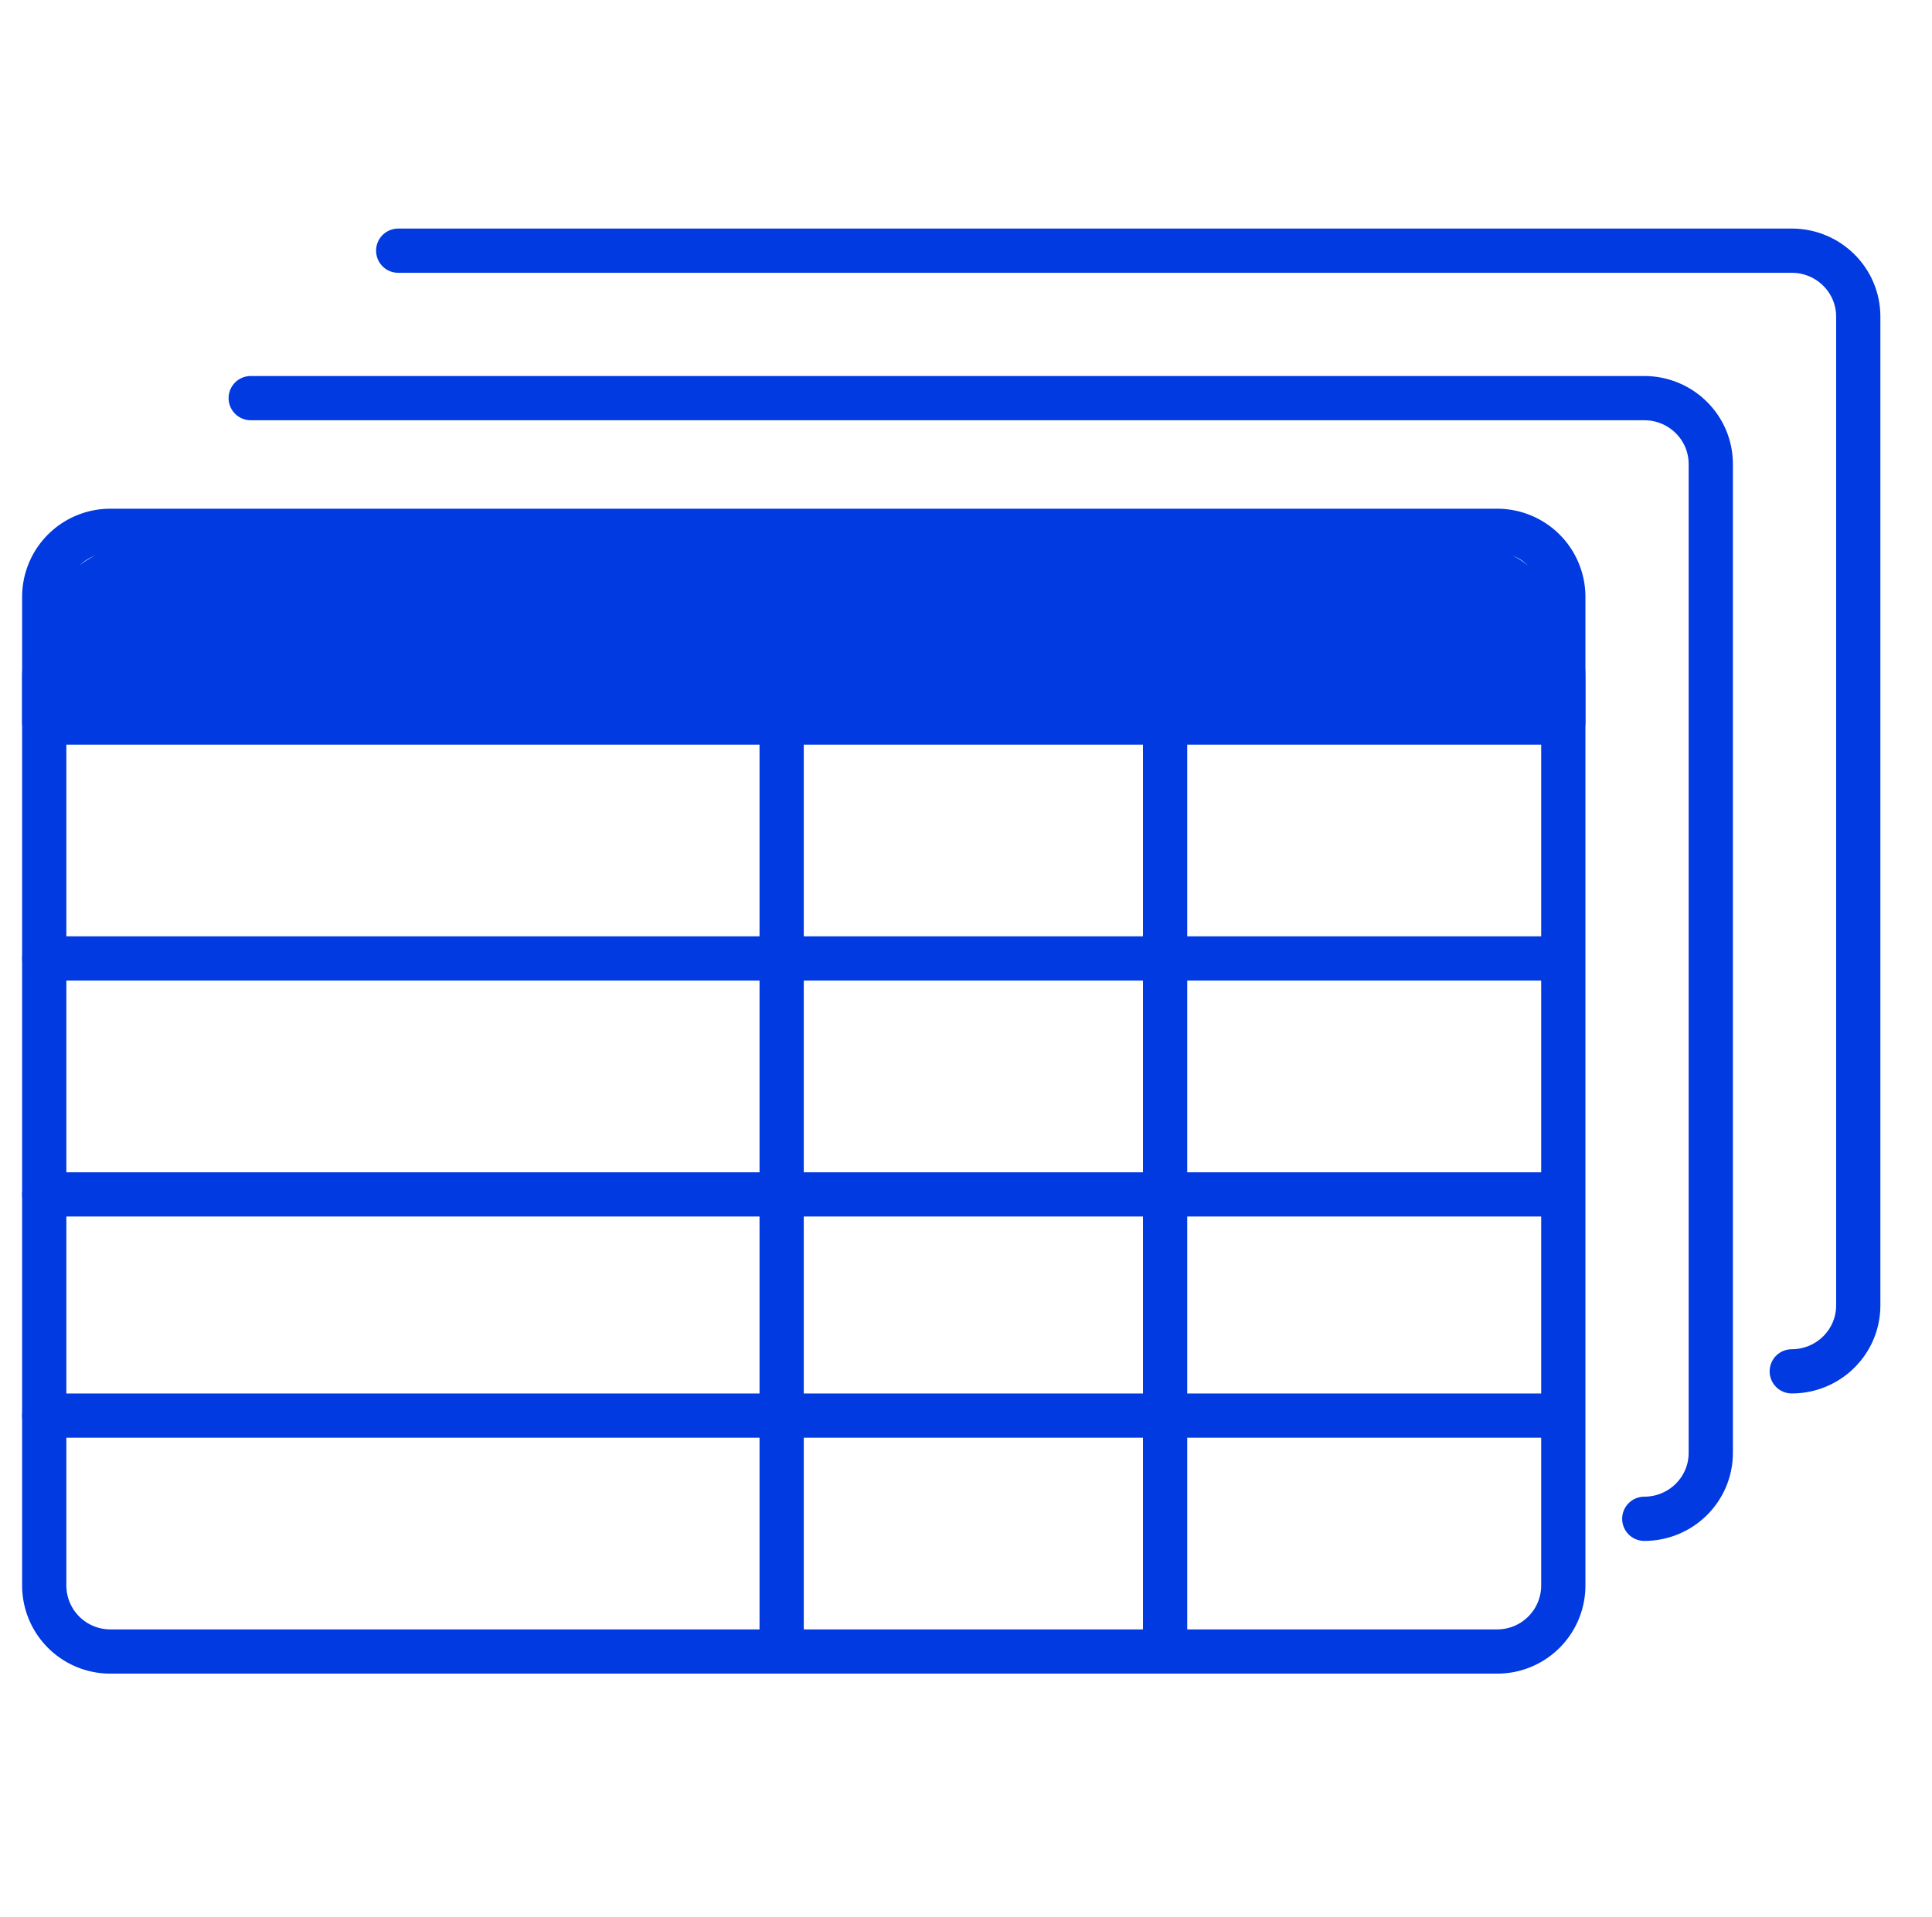
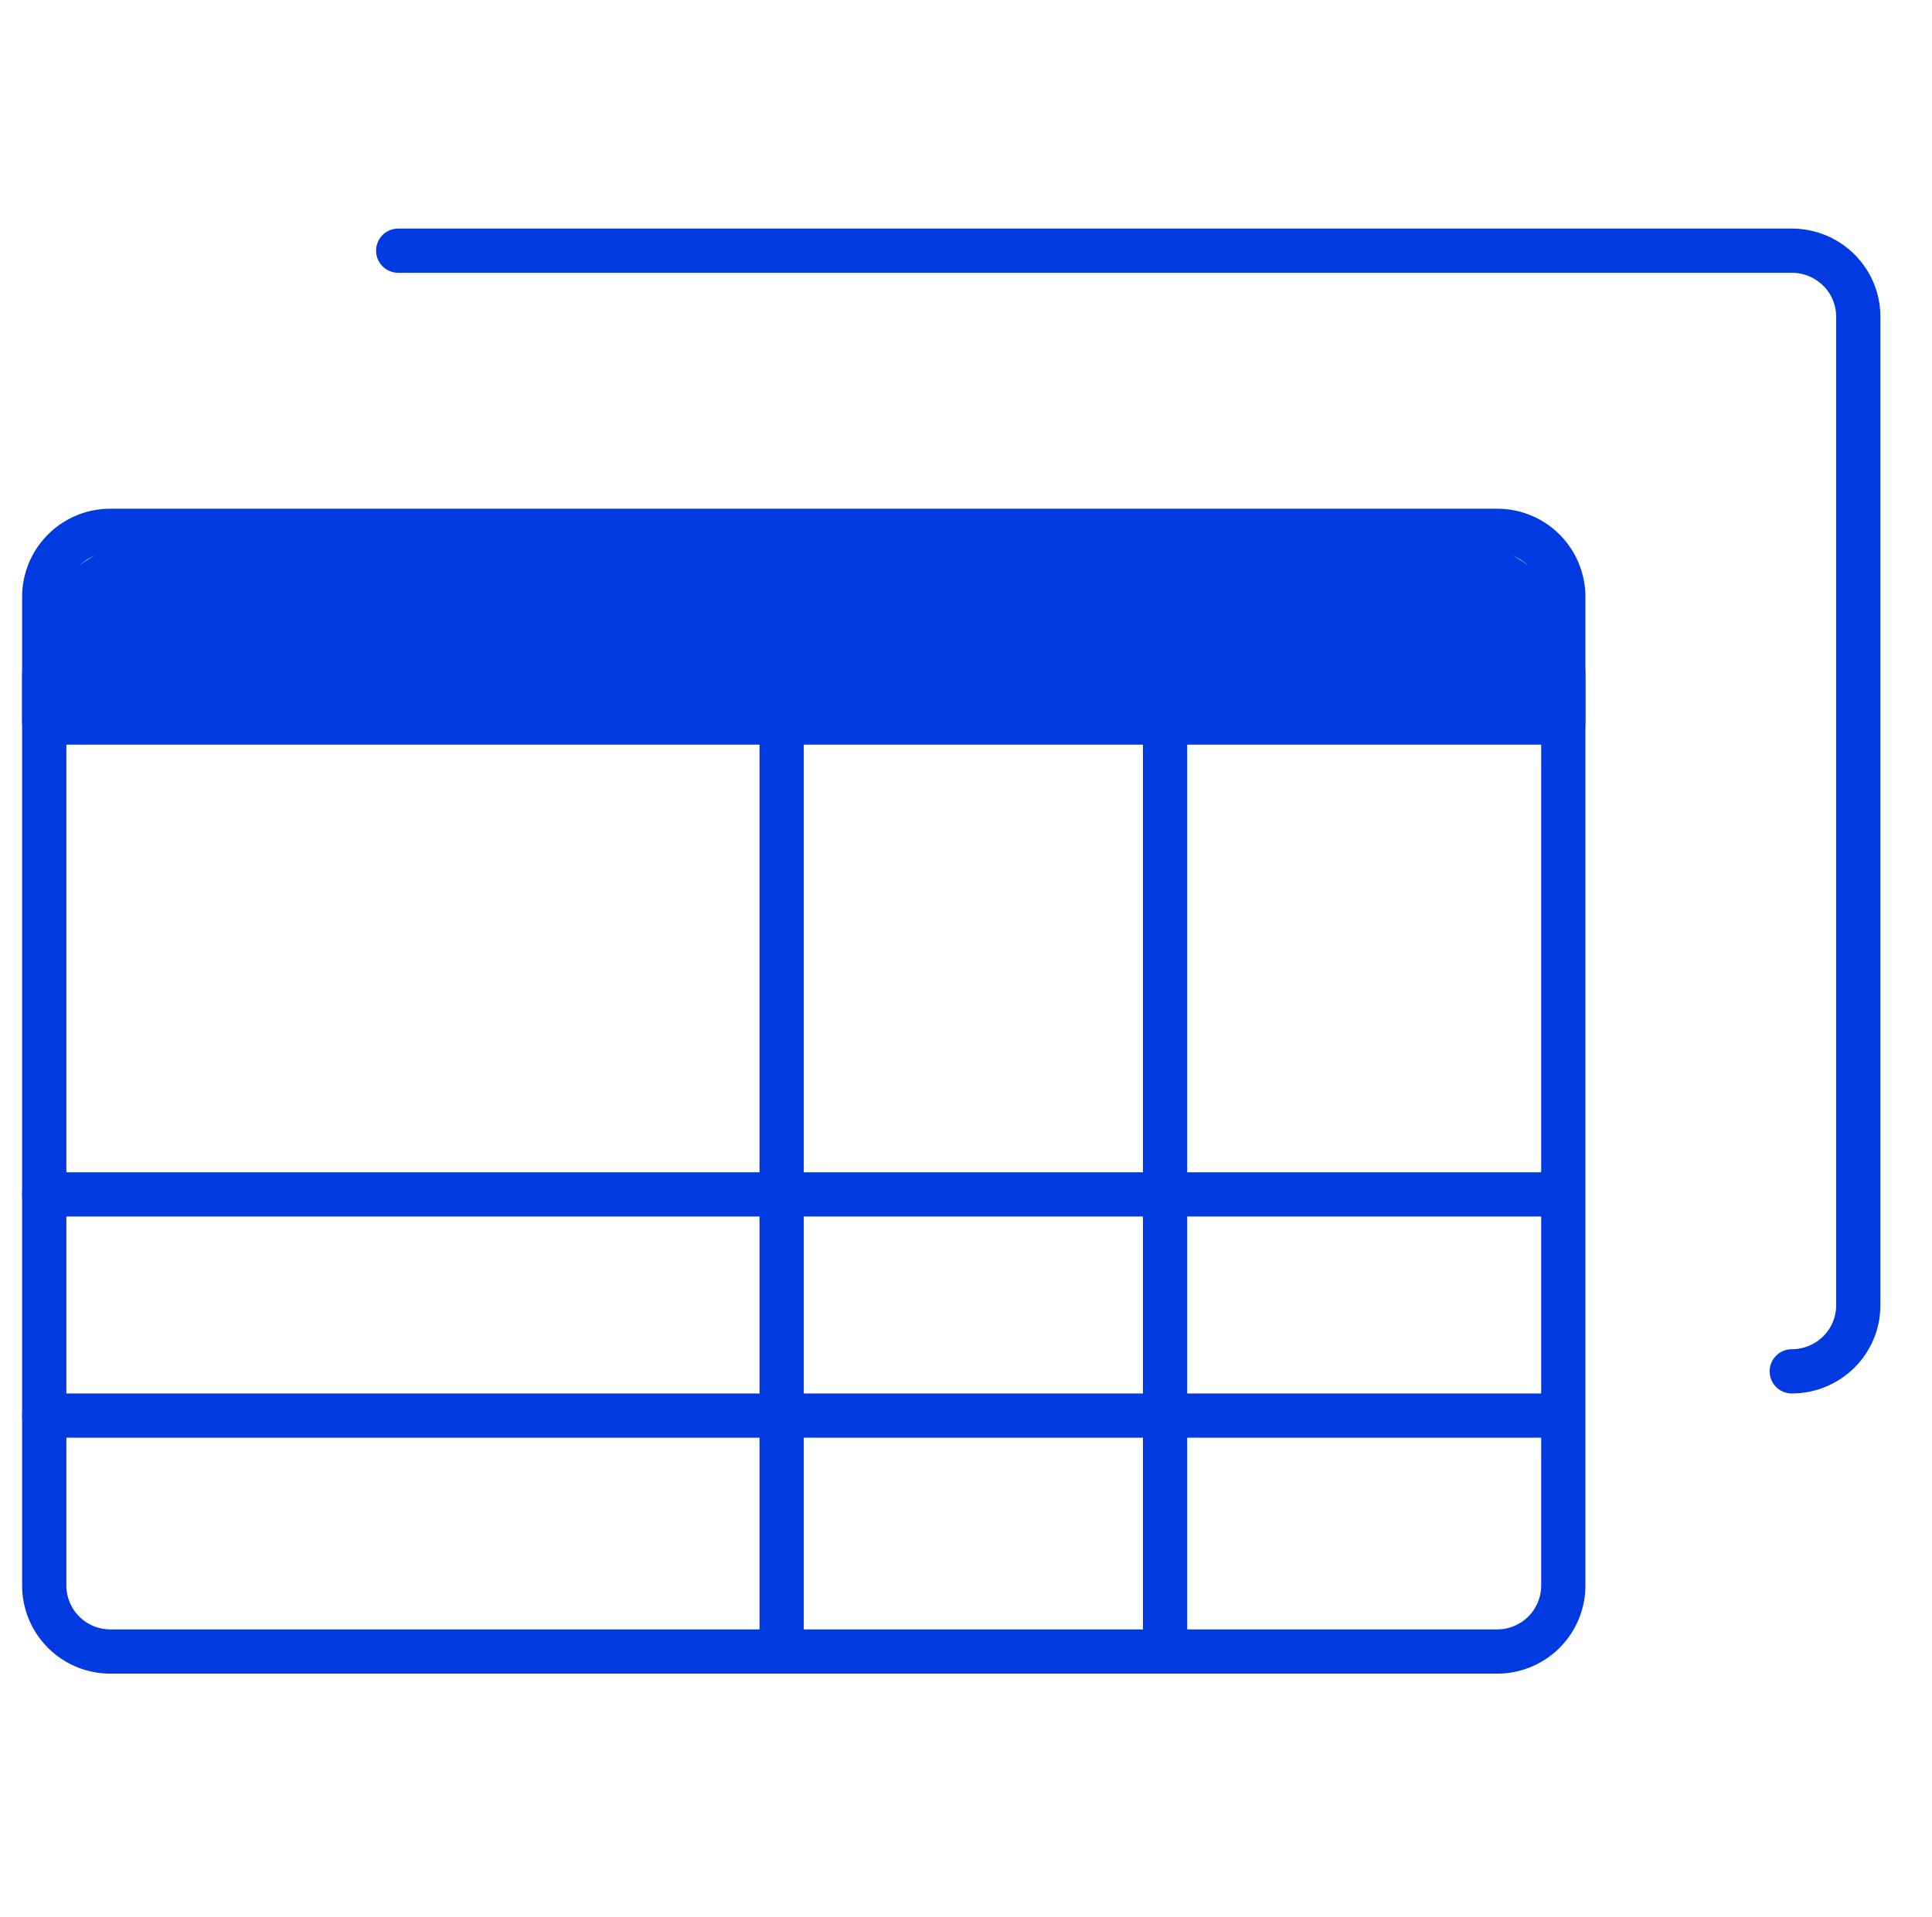
<svg xmlns="http://www.w3.org/2000/svg" width="131" height="130" fill="none">
  <path d="M101.514 36H7.486A4.479 4.479 0 003 40.47v67.059A4.479 4.479 0 007.486 112h94.028a4.479 4.479 0 004.486-4.471V40.471A4.479 4.479 0 00101.514 36z" stroke="#003AE0" stroke-width="3" stroke-linecap="round" stroke-linejoin="round" />
-   <path d="M17 27h94.491c2.49 0 4.509 2.002 4.509 4.47v67.06c0 2.468-2.019 4.47-4.509 4.47" stroke="#003AE0" stroke-width="3" stroke-linecap="round" stroke-linejoin="round" />
  <path d="M27 17h94.491c2.49 0 4.509 2.002 4.509 4.47v67.06c0 2.468-2.019 4.47-4.509 4.47" stroke="#003AE0" stroke-width="3" stroke-linecap="round" stroke-linejoin="round" />
  <path d="M106 49H3v-3a8 8 0 018-8h87a8 8 0 018 8v3z" fill="#003AE0" stroke="#003AE0" stroke-width="3" stroke-linecap="round" stroke-linejoin="round" />
-   <path d="M53 49v63m26-63v63M3 65h102M3 81h102M3 96h102" stroke="#003AE0" stroke-width="3" stroke-linecap="round" stroke-linejoin="round" />
+   <path d="M53 49v63m26-63v63M3 65M3 81h102M3 96h102" stroke="#003AE0" stroke-width="3" stroke-linecap="round" stroke-linejoin="round" />
</svg>